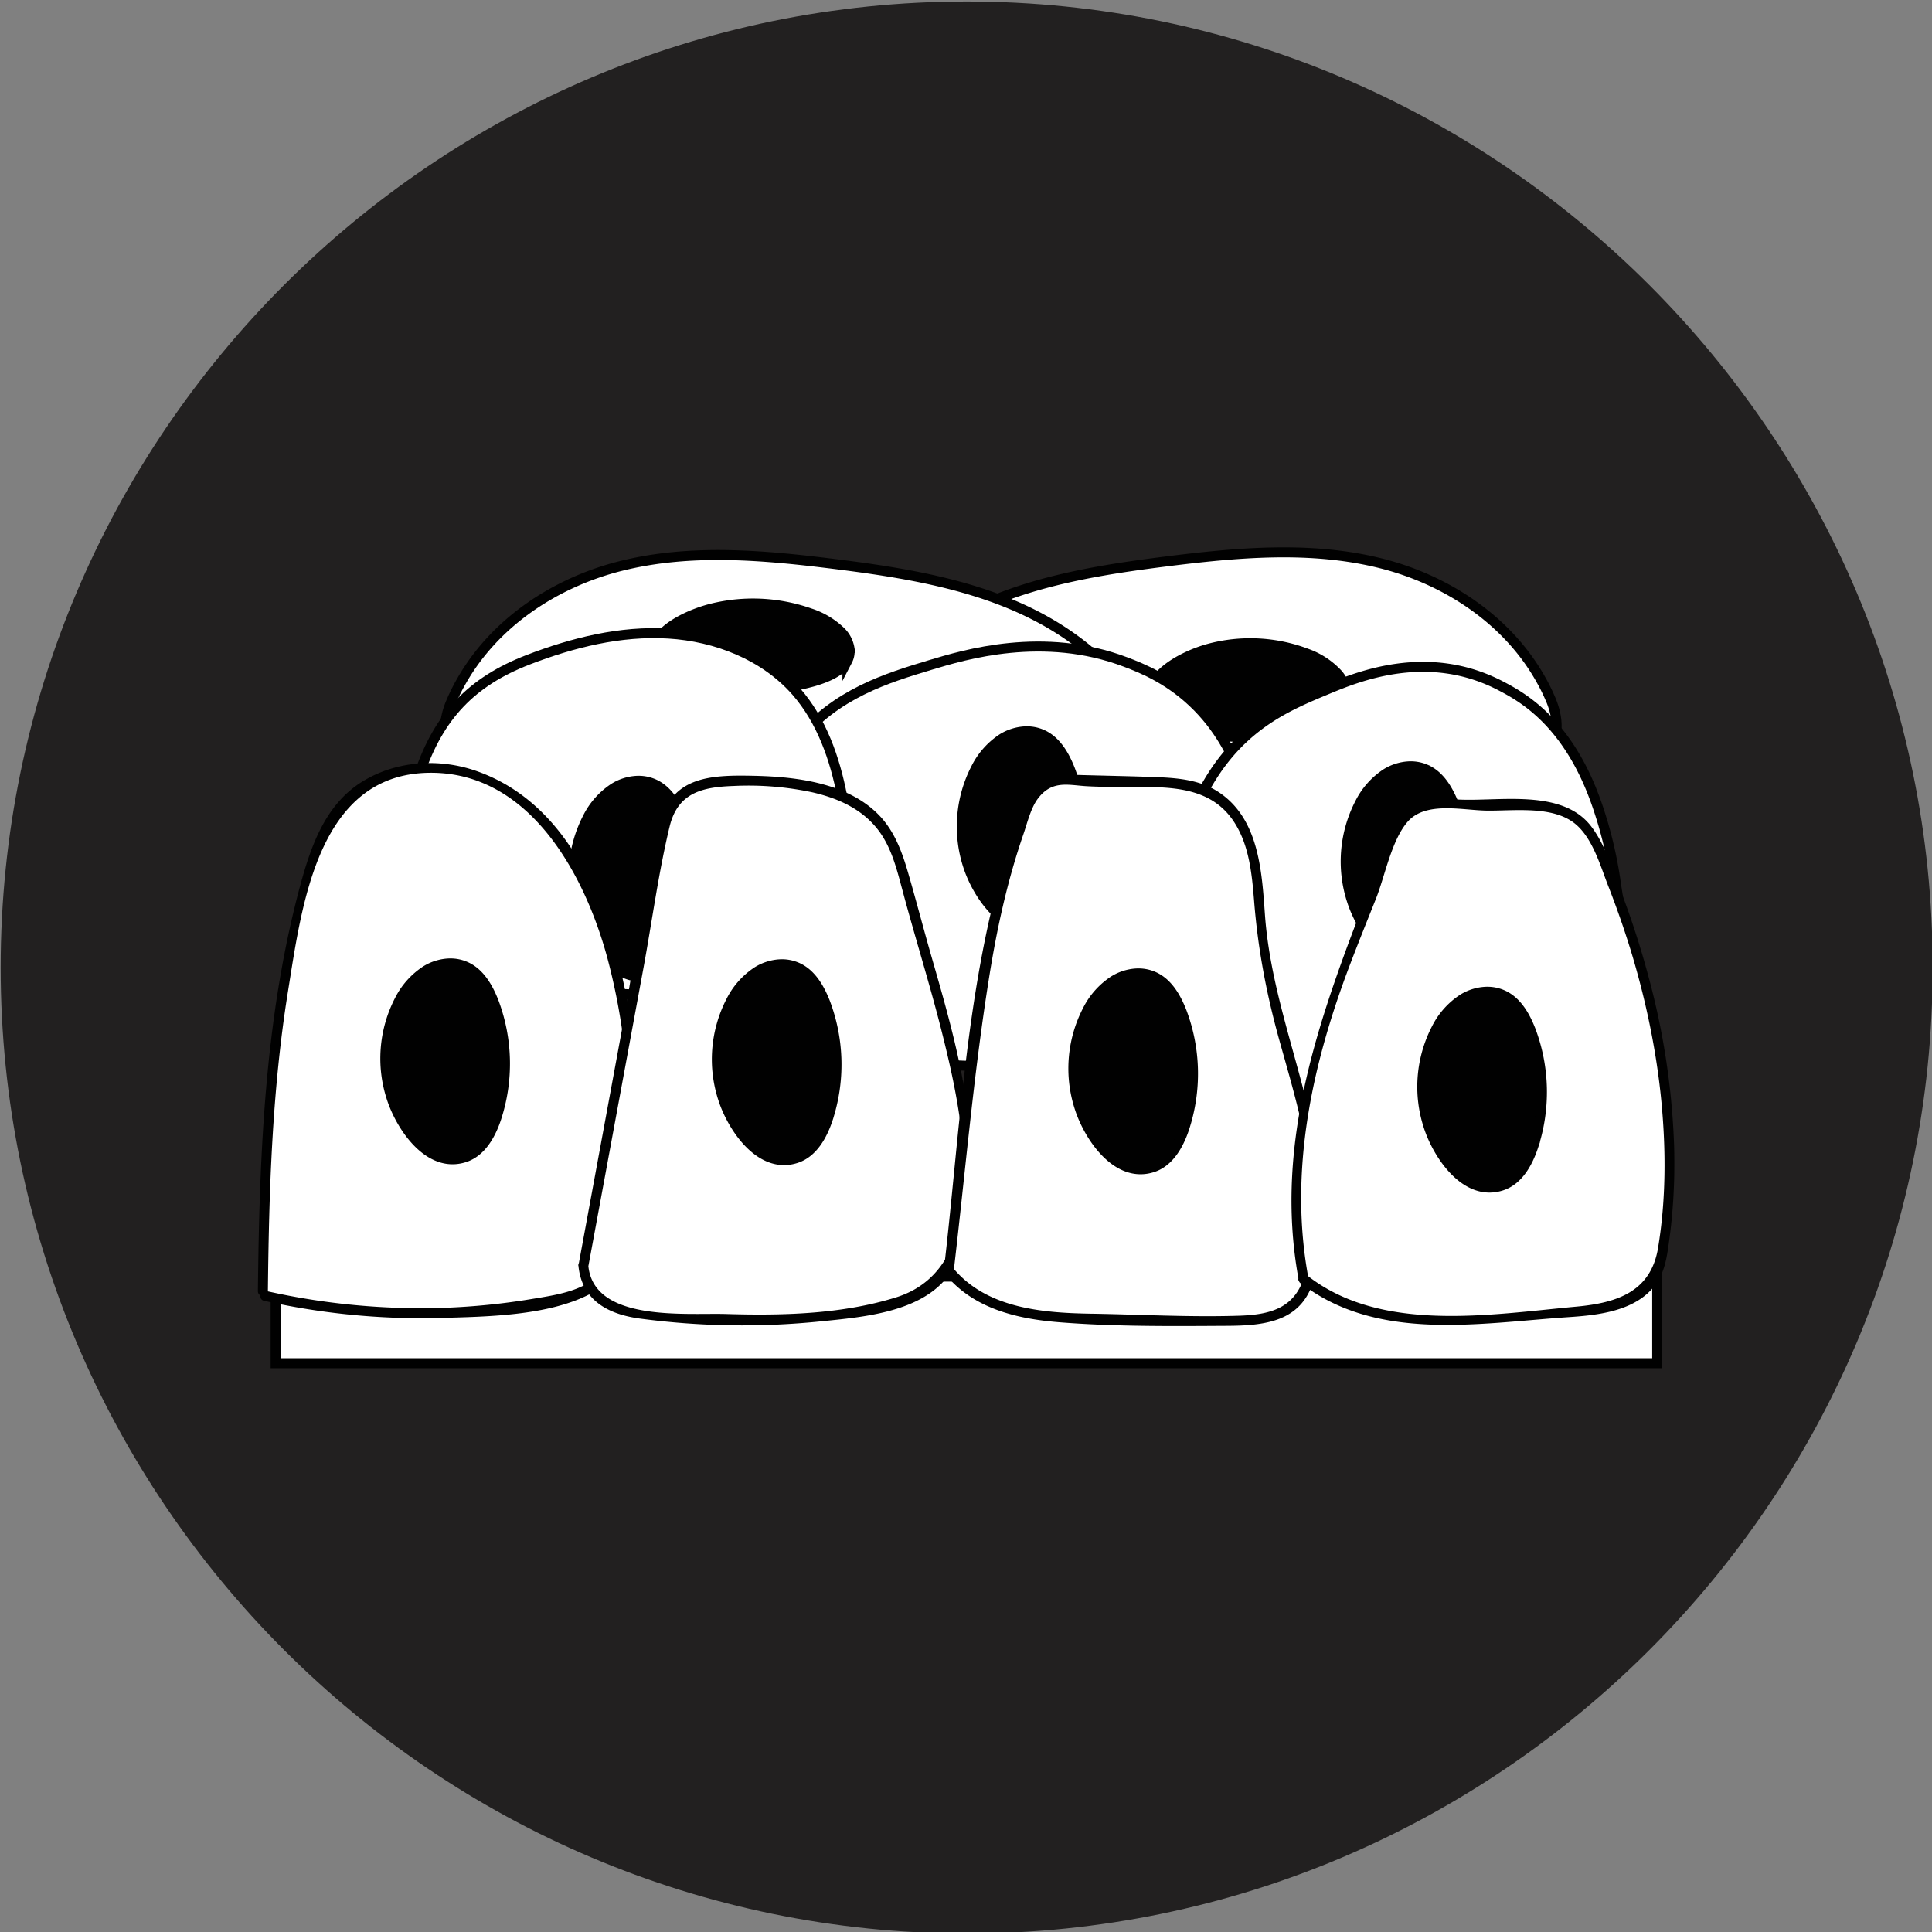
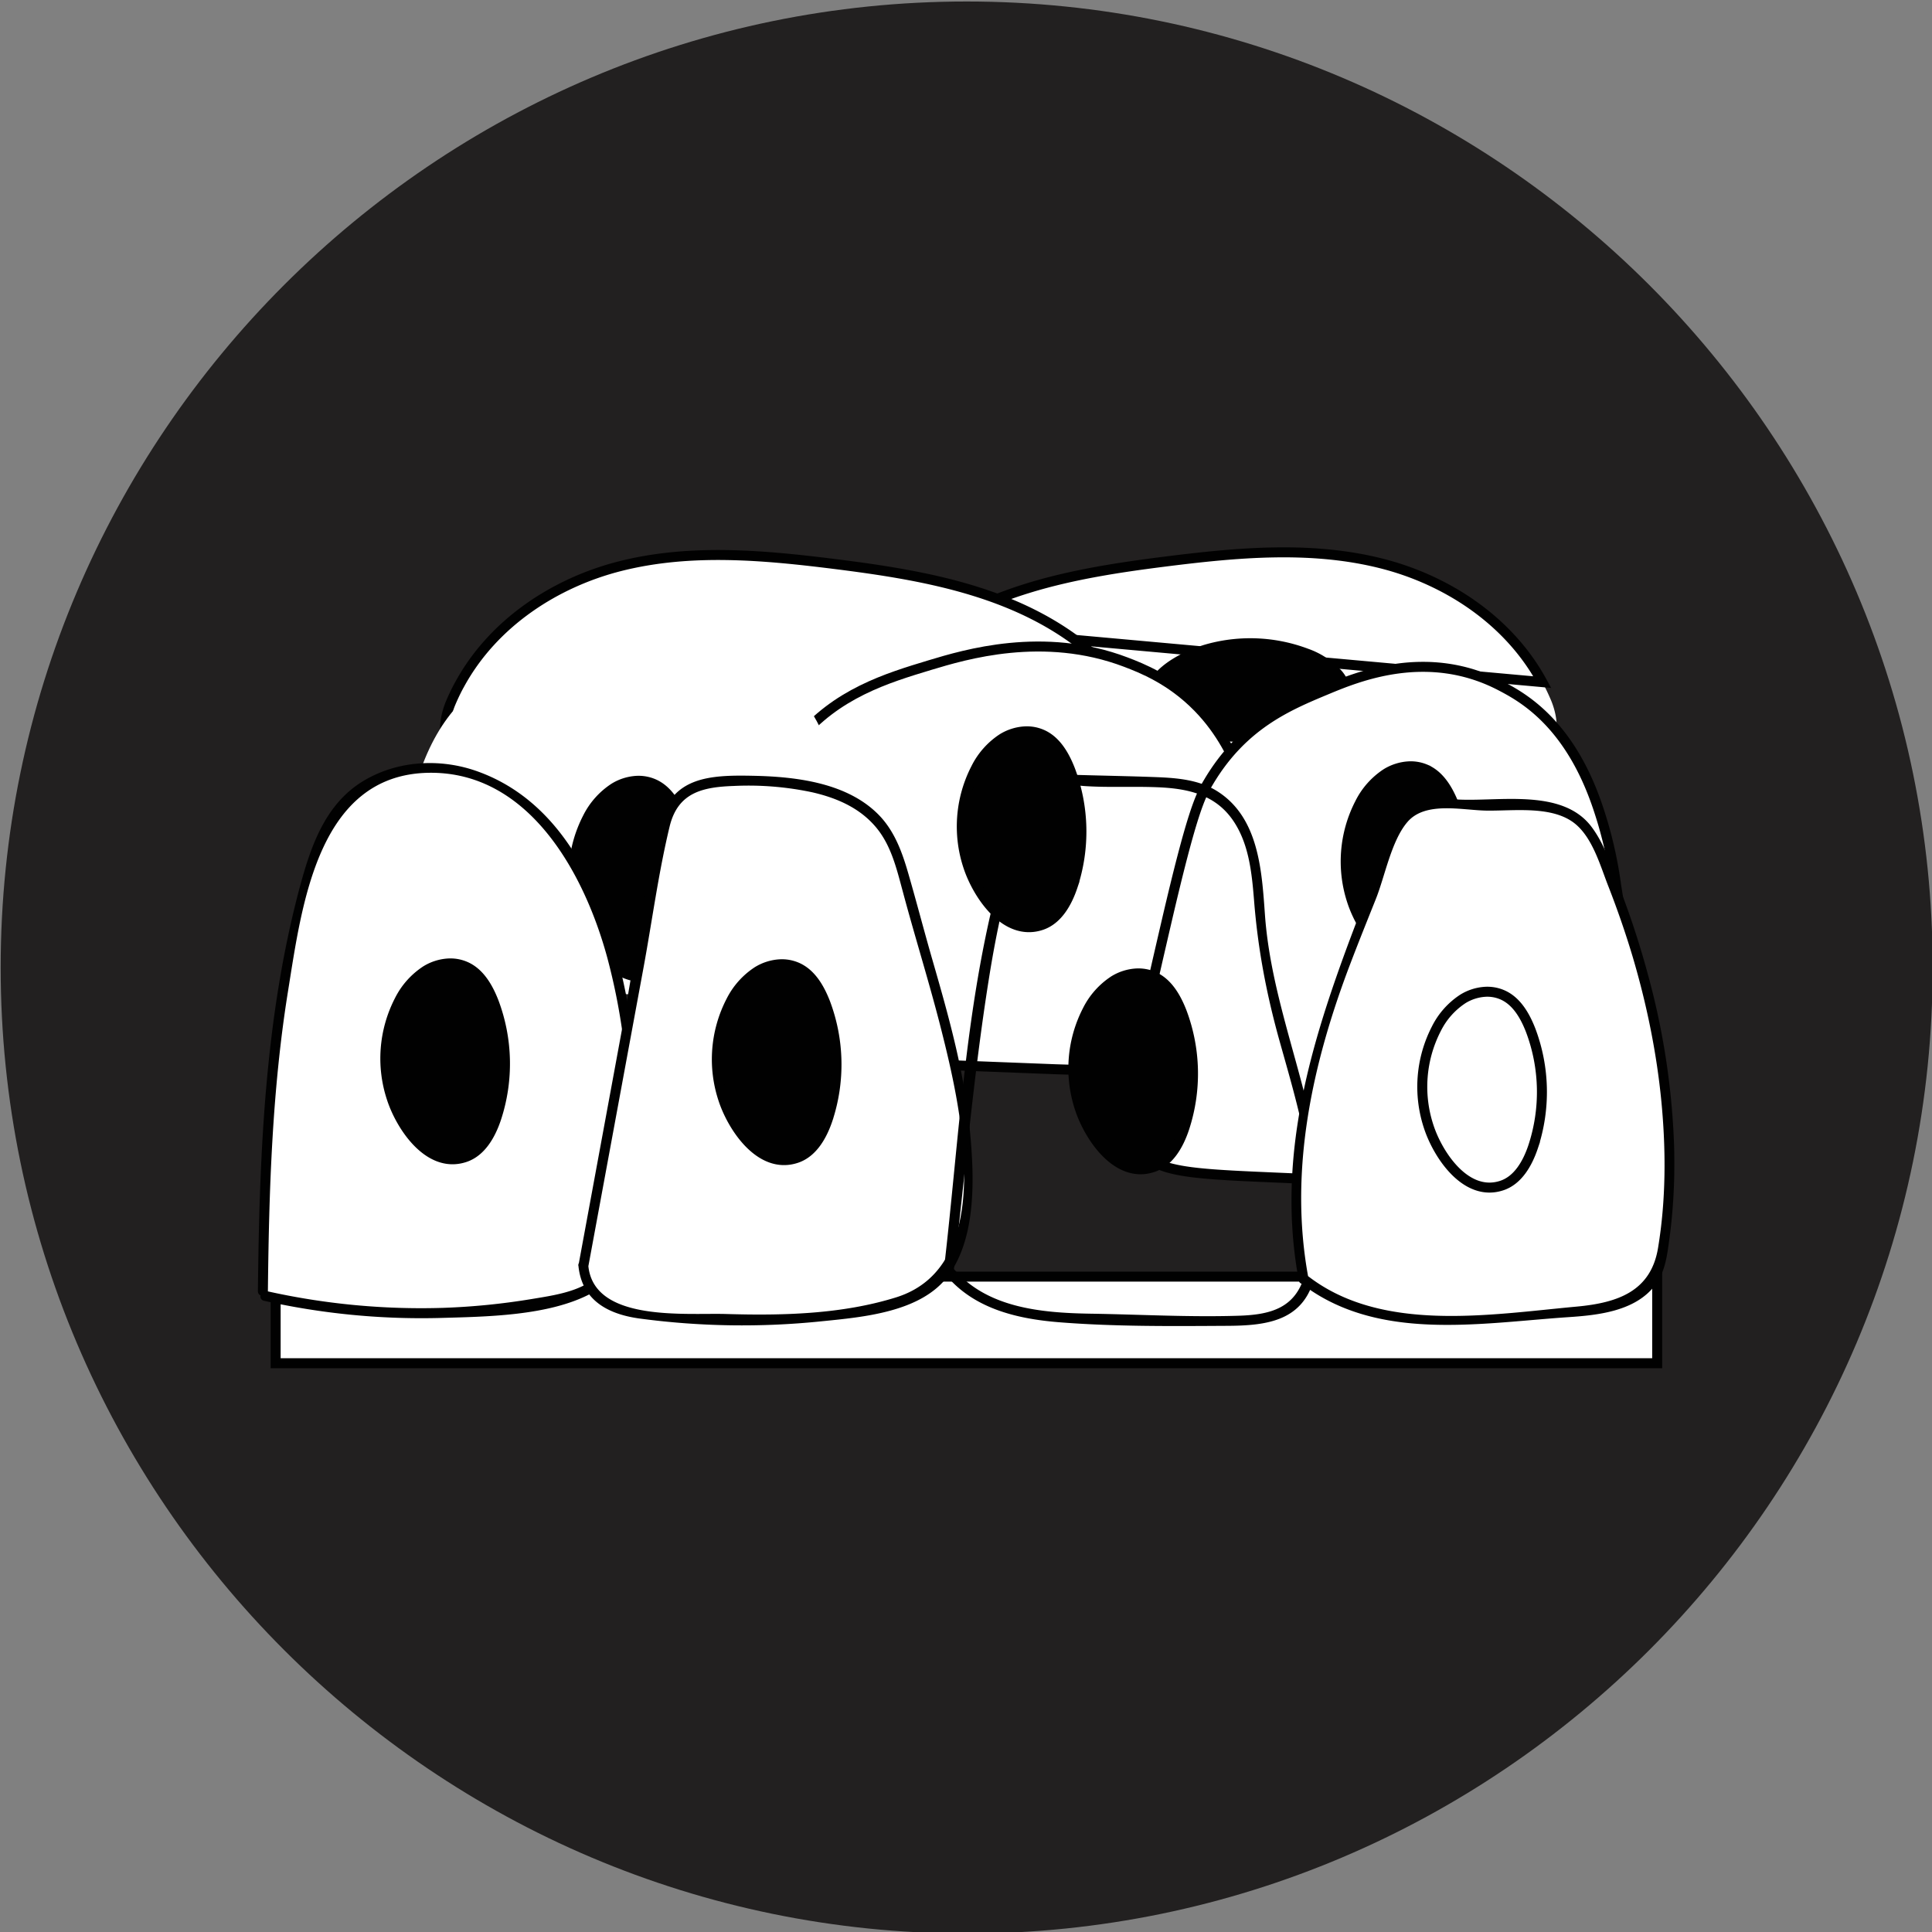
<svg xmlns="http://www.w3.org/2000/svg" width="23.2" height="23.2" xml:space="preserve">
  <rect width="100%" height="100%" fill="#808080" stroke="none" />
  <path d="M11.608 23.219c6.39 0 11.6-5.21 11.6-11.601 0-6.39-5.21-11.6-11.6-11.6s-11.6 5.21-11.6 11.6 5.21 11.6 11.6 11.6" fill="#222020" />
  <path d="M18.52 8.191c-.406-.749-1.16-1.231-1.936-1.426-.848-.213-1.731-.13-2.596-.021-1.083.137-2.22.336-3.077 1.082-.122.106-.246.298-.146.43a.296.296 0 0 0 .136.09c1.183.483 2.407.915 3.673 1.011 1.27.097 2.568-.177 3.828-.332a.392.392 0 0 0 .178-.051c.162-.109.124-.38.043-.57a2.478 2.478 0 0 0-.102-.212" fill="#fff" />
-   <path d="M18.52 8.191c-.406-.749-1.16-1.231-1.936-1.426-.848-.213-1.731-.13-2.596-.021-1.083.137-2.22.336-3.077 1.082-.122.106-.246.298-.146.43a.296.296 0 0 0 .136.09c1.183.483 2.407.915 3.673 1.011 1.27.097 2.568-.177 3.828-.332a.392.392 0 0 0 .178-.051c.162-.109.124-.38.043-.57a2.478 2.478 0 0 0-.102-.212z" fill="none" stroke="#010101" stroke-miterlimit="10" stroke-width=".12" />
+   <path d="M18.52 8.191c-.406-.749-1.16-1.231-1.936-1.426-.848-.213-1.731-.13-2.596-.021-1.083.137-2.22.336-3.077 1.082-.122.106-.246.298-.146.43a.296.296 0 0 0 .136.09a.392.392 0 0 0 .178-.051c.162-.109.124-.38.043-.57a2.478 2.478 0 0 0-.102-.212z" fill="none" stroke="#010101" stroke-miterlimit="10" stroke-width=".12" />
  <path d="M16.16 8.296a.41.41 0 0 0-.095-.202.939.939 0 0 0-.377-.247 1.911 1.911 0 0 0-1.179-.055c-.332.092-.822.363-.661.695.074.154.284.24.484.29a2.632 2.632 0 0 0 1.396-.044c.171-.055.342-.138.408-.273a.281.281 0 0 0 .024-.164" fill="#010101" />
  <path d="M16.16 8.296a.41.41 0 0 0-.095-.202.939.939 0 0 0-.377-.247 1.911 1.911 0 0 0-1.179-.055c-.332.092-.822.363-.661.695.074.154.284.24.484.29a2.632 2.632 0 0 0 1.396-.044c.171-.055.342-.138.408-.273a.281.281 0 0 0 .024-.164z" fill="none" stroke="#010101" stroke-miterlimit="10" stroke-width=".12" />
  <path d="M5.517 8.223c.406-.749 1.16-1.231 1.936-1.426.848-.213 1.731-.13 2.596-.021 1.083.137 2.22.336 3.077 1.082.122.106.246.298.146.43a.296.296 0 0 1-.137.09c-1.182.483-2.406.915-3.672 1.011-1.27.097-2.568-.177-3.828-.332a.392.392 0 0 1-.178-.051c-.162-.109-.124-.38-.043-.57.031-.073.065-.144.102-.212" fill="#fff" />
  <path d="M5.517 8.223c.406-.749 1.16-1.231 1.936-1.426.848-.213 1.731-.13 2.596-.021 1.083.137 2.22.336 3.077 1.082.122.106.246.298.146.43a.296.296 0 0 1-.137.09c-1.182.483-2.406.915-3.672 1.011-1.27.097-2.568-.177-3.828-.332a.392.392 0 0 1-.178-.051c-.162-.109-.124-.38-.043-.57.031-.073.065-.144.102-.212z" fill="none" stroke="#010101" stroke-miterlimit="10" stroke-width=".12" />
-   <path d="M10.2 7.781a.367.367 0 0 0-.096-.188.957.957 0 0 0-.378-.229 2.06 2.06 0 0 0-1.18-.056c-.331.083-.82.33-.657.638.075.143.285.224.486.27a2.832 2.832 0 0 0 1.395-.034c.17-.05.341-.126.406-.25a.237.237 0 0 0 .023-.151" fill="#010101" />
-   <path d="M10.2 7.781a.367.367 0 0 0-.096-.188.957.957 0 0 0-.378-.229 2.06 2.06 0 0 0-1.18-.056c-.331.083-.82.33-.657.638.075.143.285.224.486.27a2.832 2.832 0 0 0 1.395-.034c.17-.05.341-.126.406-.25a.237.237 0 0 0 .023-.151z" fill="none" stroke="#010101" stroke-miterlimit="10" stroke-width=".12" />
  <path d="M9.015 10.25c.334-1.043.45-1.22.565-1.361.46-.561 1.069-.746 1.589-.903.415-.125 1.36-.411 2.348-.036.192.073.542.21.867.542.294.3.433.623.505.795.097.228.136.406.18.614.085.386.211.968.11 1.682-.062.428-.092.642-.218.83-.39.587-1.278.455-4.009.361-1.699-.058-2.172-.035-2.384-.397-.148-.252.048-.88.447-2.127" fill="#fff" />
  <path d="M9.015 10.25c.334-1.043.45-1.22.565-1.361.46-.561 1.069-.746 1.589-.903.415-.125 1.36-.411 2.348-.036.192.073.542.21.867.542.294.3.433.623.505.795.097.228.136.406.18.614.085.386.211.968.11 1.682-.062.428-.092.642-.218.83-.39.587-1.278.455-4.009.361-1.699-.058-2.172-.035-2.384-.397-.148-.252.048-.88.447-2.127z" fill="none" stroke="#010101" stroke-miterlimit="10" stroke-width=".12" />
  <path d="M14.01 11.06c.298-1.281.4-1.498.503-1.67.41-.69.954-.916 1.417-1.109.37-.154 1.212-.505 2.093-.044.17.089.483.257.773.665.262.368.386.764.45.976a5.043 5.043 0 0 1 .161.753c.075.475.187 1.19.097 2.065-.055.526-.082.79-.194 1.02-.347.72-1.139.558-3.573.443-1.514-.07-1.936-.043-2.125-.487-.132-.31.043-1.082.398-2.612" fill="#fff" />
  <path d="M14.01 11.06c.298-1.281.4-1.498.503-1.67.41-.69.954-.916 1.417-1.109.37-.154 1.212-.505 2.093-.044.17.089.483.257.773.665.262.368.386.764.45.976a5.043 5.043 0 0 1 .161.753c.075.475.187 1.19.097 2.065-.055.526-.082.79-.194 1.02-.347.72-1.139.558-3.573.443-1.514-.07-1.936-.043-2.125-.487-.132-.31.043-1.082.398-2.612z" fill="none" stroke="#010101" stroke-miterlimit="10" stroke-width=".12" />
  <path d="m4.887 9.73.15-.443c.234-.685.622-1.101 1.304-1.364.537-.207 1.11-.35 1.686-.315.575.035 1.154.262 1.534.695.306.35.465.807.553 1.264.107.546.123 1.115-.001 1.658-.04.175-.098.354-.225.481-.188.19-.48.224-.747.238-.724.036-1.45.004-2.172-.031-.675-.033-1.387.01-2.052-.109-.161-.028-.327-.103-.405-.246-.083-.15-.05-.338-.01-.505.105-.448.24-.886.385-1.322" fill="#fff" />
-   <path d="m4.887 9.73.15-.443c.234-.685.622-1.101 1.304-1.364.537-.207 1.11-.35 1.686-.315.575.035 1.154.262 1.534.695.306.35.465.807.553 1.264.107.546.123 1.115-.001 1.658-.04.175-.098.354-.225.481-.188.19-.48.224-.747.238-.724.036-1.45.004-2.172-.031-.675-.033-1.387.01-2.052-.109-.161-.028-.327-.103-.405-.246-.083-.15-.05-.338-.01-.505.105-.448.24-.886.385-1.322z" fill="none" stroke="#010101" stroke-miterlimit="10" stroke-width=".12" />
  <path d="M19.9 16.37H3.31v-1.04H19.9z" fill="#fff" stroke="#010101" stroke-miterlimit="10" stroke-width=".12" />
  <path d="M7.638 9.377a.577.577 0 0 0-.26.083.915.915 0 0 0-.322.361 1.521 1.521 0 0 0-.091 1.177c.111.339.447.846.875.706.197-.064.312-.269.378-.466a2.099 2.099 0 0 0-.03-1.401c-.068-.174-.17-.352-.342-.425a.452.452 0 0 0-.208-.035" fill="#010101" />
  <path d="M7.638 9.377a.577.577 0 0 0-.26.083.915.915 0 0 0-.322.361 1.521 1.521 0 0 0-.091 1.177c.111.339.447.846.875.706.197-.064.312-.269.378-.466a2.099 2.099 0 0 0-.03-1.401c-.068-.174-.17-.352-.342-.425a.452.452 0 0 0-.208-.035z" fill="none" stroke="#010101" stroke-miterlimit="10" stroke-width=".12" />
  <path d="M3.185 15.56a8.314 8.314 0 0 0 3.444.053c.237-.046.487-.112.646-.294.13-.148.177-.35.212-.545a7.567 7.567 0 0 0-.138-3.285c-.131-.491-.316-.976-.619-1.385-.302-.41-.732-.74-1.23-.848-.497-.109-1.06.03-1.396.412-.217.246-.327.566-.415.882-.448 1.597-.517 3.302-.533 4.953" fill="#fff" />
  <path d="M3.17 15.62a8.641 8.641 0 0 0 2.094.207c.563-.016 1.319-.022 1.83-.293.486-.258.496-.92.54-1.402a7.633 7.633 0 0 0-.096-2.08c-.201-1.088-.655-2.37-1.793-2.785-.455-.167-.983-.137-1.398.121-.446.278-.616.78-.746 1.261-.424 1.58-.486 3.23-.504 4.855 0 .078.12.078.12 0 .013-1.204.05-2.413.242-3.604.165-1.023.354-2.595 1.685-2.62 1.211-.022 1.878 1.218 2.15 2.226a7.475 7.475 0 0 1 .252 1.856c.006.549.025 1.267-.224 1.77-.179.357-.588.409-.943.468a8.21 8.21 0 0 1-1.055.105 8.484 8.484 0 0 1-2.122-.201c-.075-.016-.107.099-.032.116M16.91 9.203a.577.577 0 0 0-.26.083.915.915 0 0 0-.321.361 1.521 1.521 0 0 0-.092 1.177c.111.339.447.846.875.706.197-.064.312-.269.378-.466a2.099 2.099 0 0 0-.03-1.401c-.068-.174-.17-.352-.342-.425a.452.452 0 0 0-.208-.035" fill="#010101" />
  <path d="M16.91 9.203a.577.577 0 0 0-.26.083.915.915 0 0 0-.321.361 1.521 1.521 0 0 0-.092 1.177c.111.339.447.846.875.706.197-.064.312-.269.378-.466a2.099 2.099 0 0 0-.03-1.401c-.068-.174-.17-.352-.342-.425a.452.452 0 0 0-.208-.035z" fill="none" stroke="#010101" stroke-miterlimit="10" stroke-width=".12" />
  <path d="M12.3 8.783a.577.577 0 0 0-.26.083.915.915 0 0 0-.321.361 1.521 1.521 0 0 0-.092 1.177c.111.339.447.846.875.706.197-.064.312-.269.378-.466a2.099 2.099 0 0 0-.03-1.401c-.068-.174-.17-.352-.342-.425a.452.452 0 0 0-.208-.035" fill="#010101" />
  <path d="M12.3 8.783a.577.577 0 0 0-.26.083.915.915 0 0 0-.321.361 1.521 1.521 0 0 0-.092 1.177c.111.339.447.846.875.706.197-.064.312-.269.378-.466a2.099 2.099 0 0 0-.03-1.401c-.068-.174-.17-.352-.342-.425a.452.452 0 0 0-.208-.035z" fill="none" stroke="#010101" stroke-miterlimit="10" stroke-width=".12" />
  <path d="M7.006 15.2c.016.45.439.56.818.588.955.068 1.932.117 2.859-.126.19-.05.382-.115.531-.243.235-.201.323-.525.363-.831.168-1.316-.337-2.61-.676-3.892-.074-.282-.146-.576-.33-.802-.248-.304-.656-.429-1.045-.482a4.17 4.17 0 0 0-.95-.02c-.143.014-.294.038-.403.13-.134.114-.174.301-.206.473l-.96 5.205" fill="#fff" />
  <path d="M6.946 15.2c.04.407.344.578.725.632a9.267 9.267 0 0 0 2.19.035c.502-.051 1.204-.108 1.529-.552.345-.472.308-1.22.254-1.767-.067-.688-.255-1.355-.446-2.017-.1-.346-.19-.694-.29-1.039-.07-.243-.155-.484-.327-.676-.374-.412-1.005-.489-1.53-.5-.518-.011-.99.006-1.125.578-.2.842-.318 1.714-.475 2.565l-.503 2.726c-.014.075.101.108.115.032l.664-3.594c.104-.564.18-1.142.314-1.698.099-.408.394-.474.771-.487a3.677 3.677 0 0 1 .941.076c.293.067.57.186.766.42.185.22.25.507.324.779.147.55.319 1.095.459 1.648.231.914.684 2.835-.541 3.218-.65.203-1.362.22-2.038.2-.483-.015-1.591.101-1.658-.578-.007-.076-.128-.077-.12 0" fill="#010101" />
-   <path d="M11.39 15.26c.4.535 1.222.583 1.927.577.39-.003.781.027 1.171.026.304-.002.82.032 1.058-.183a.634.634 0 0 0 .163-.304c.246-.853.033-1.731-.197-2.562-.12-.43-.247-.856-.327-1.294-.08-.427-.047-.874-.153-1.294-.073-.29-.243-.576-.528-.716-.22-.107-.48-.114-.728-.12-.22-.004-.44.002-.66-.004-.194-.006-.429-.072-.6.05-.093.068-.141.179-.183.285-.431 1.09-.566 2.246-.702 3.399-.077.649-.165 1.49-.241 2.14" fill="#fff" />
  <path d="M11.35 15.3c.334.41.85.535 1.356.577.667.054 1.355.048 2.024.044.453-.002.89-.047 1.04-.532.202-.654.105-1.368-.048-2.02-.186-.796-.473-1.562-.532-2.382-.038-.529-.072-1.167-.57-1.484-.219-.139-.481-.161-.734-.171-.343-.013-.687-.018-1.03-.029-.581-.018-.68.633-.81 1.085-.453 1.571-.523 3.253-.713 4.87-.009.077.111.076.12 0 .137-1.164.236-2.335.42-3.492.093-.591.22-1.18.416-1.747.045-.13.088-.313.172-.426.167-.225.36-.167.573-.153.284.018.569.002.853.013.355.013.693.078.912.388.198.28.233.638.26.97.045.575.146 1.11.3 1.667.174.623.367 1.25.398 1.9a2.999 2.999 0 0 1-.087.922c-.111.416-.425.489-.806.5-.591.018-1.185-.016-1.776-.025-.59-.01-1.255-.07-1.652-.559-.049-.06-.133.026-.085.085" fill="#010101" />
  <path d="M15.65 15.36c.716.594 1.721.514 2.591.432.593-.056 1.578.052 1.708-.692.287-1.641-.114-3.488-.801-4.987a.693.693 0 0 0-.634-.421c-.285-.011-.57-.014-.854-.02-.21-.003-.514-.068-.7.05-.116.074-.18.204-.224.331-.295.842-.685 1.644-.917 2.51-.245.91-.354 1.866-.17 2.796" fill="#fff" />
  <path d="M15.61 15.4c.913.718 2.144.49 3.219.417.365-.024.815-.072 1.051-.391.115-.156.138-.342.164-.53.052-.377.07-.757.059-1.137a8.911 8.911 0 0 0-.313-2.052 10.36 10.36 0 0 0-.305-.95c-.102-.27-.2-.599-.375-.83-.353-.466-1.116-.297-1.618-.327-.218-.012-.463-.035-.635.13-.207.197-.27.571-.37.828-.606 1.56-1.208 3.114-.891 4.817.014.075.13.043.115-.032-.238-1.282.046-2.57.504-3.77.099-.26.203-.518.306-.776.11-.275.186-.698.378-.924.215-.254.653-.144.948-.139.317.005.746-.056 1.022.125.246.16.344.53.445.785.108.277.205.556.29.84.169.57.29 1.157.347 1.75.055.579.055 1.171-.04 1.747-.085.53-.492.664-.977.709-1.045.096-2.353.321-3.238-.375-.06-.047-.145.037-.085.085M5.378 11.57a.577.577 0 0 0-.26.083.915.915 0 0 0-.322.361 1.521 1.521 0 0 0-.091 1.177c.111.339.447.846.875.706.197-.064.312-.269.378-.466a2.099 2.099 0 0 0-.03-1.401c-.068-.174-.17-.352-.342-.425a.452.452 0 0 0-.208-.035" fill="#010101" />
  <path d="M5.378 11.57a.577.577 0 0 0-.26.083.915.915 0 0 0-.322.361 1.521 1.521 0 0 0-.091 1.177c.111.339.447.846.875.706.197-.064.312-.269.378-.466a2.099 2.099 0 0 0-.03-1.401c-.068-.174-.17-.352-.342-.425a.452.452 0 0 0-.208-.035z" fill="none" stroke="#010101" stroke-miterlimit="10" stroke-width=".12" />
  <path d="M9.359 11.58a.577.577 0 0 0-.26.083.915.915 0 0 0-.322.361 1.521 1.521 0 0 0-.091 1.177c.111.339.447.846.875.706.197-.064.312-.269.378-.466a2.099 2.099 0 0 0-.03-1.401c-.068-.174-.17-.352-.342-.425a.452.452 0 0 0-.208-.035" fill="#010101" />
  <path d="M9.359 11.58a.577.577 0 0 0-.26.083.915.915 0 0 0-.322.361 1.521 1.521 0 0 0-.091 1.177c.111.339.447.846.875.706.197-.064.312-.269.378-.466a2.099 2.099 0 0 0-.03-1.401c-.068-.174-.17-.352-.342-.425a.452.452 0 0 0-.208-.035z" fill="none" stroke="#010101" stroke-miterlimit="10" stroke-width=".12" />
  <path d="M13.64 11.69a.577.577 0 0 0-.26.083.915.915 0 0 0-.322.361 1.521 1.521 0 0 0-.091 1.177c.111.339.447.846.875.706.197-.064.312-.269.378-.466a2.099 2.099 0 0 0-.03-1.401c-.068-.174-.17-.352-.342-.425a.452.452 0 0 0-.208-.035" fill="#010101" />
  <path d="M13.64 11.69a.577.577 0 0 0-.26.083.915.915 0 0 0-.322.361 1.521 1.521 0 0 0-.091 1.177c.111.339.447.846.875.706.197-.064.312-.269.378-.466a2.099 2.099 0 0 0-.03-1.401c-.068-.174-.17-.352-.342-.425a.452.452 0 0 0-.208-.035z" fill="none" stroke="#010101" stroke-miterlimit="10" stroke-width=".12" />
-   <path d="M17.83 11.91a.577.577 0 0 0-.26.083.915.915 0 0 0-.322.361 1.521 1.521 0 0 0-.091 1.177c.111.339.447.846.875.706.197-.064.312-.269.378-.466a2.099 2.099 0 0 0-.03-1.401c-.068-.174-.17-.352-.342-.425a.452.452 0 0 0-.208-.035" fill="#010101" />
  <path d="M17.83 11.91a.577.577 0 0 0-.26.083.915.915 0 0 0-.322.361 1.521 1.521 0 0 0-.091 1.177c.111.339.447.846.875.706.197-.064.312-.269.378-.466a2.099 2.099 0 0 0-.03-1.401c-.068-.174-.17-.352-.342-.425a.452.452 0 0 0-.208-.035z" fill="none" stroke="#010101" stroke-miterlimit="10" stroke-width=".12" />
</svg>